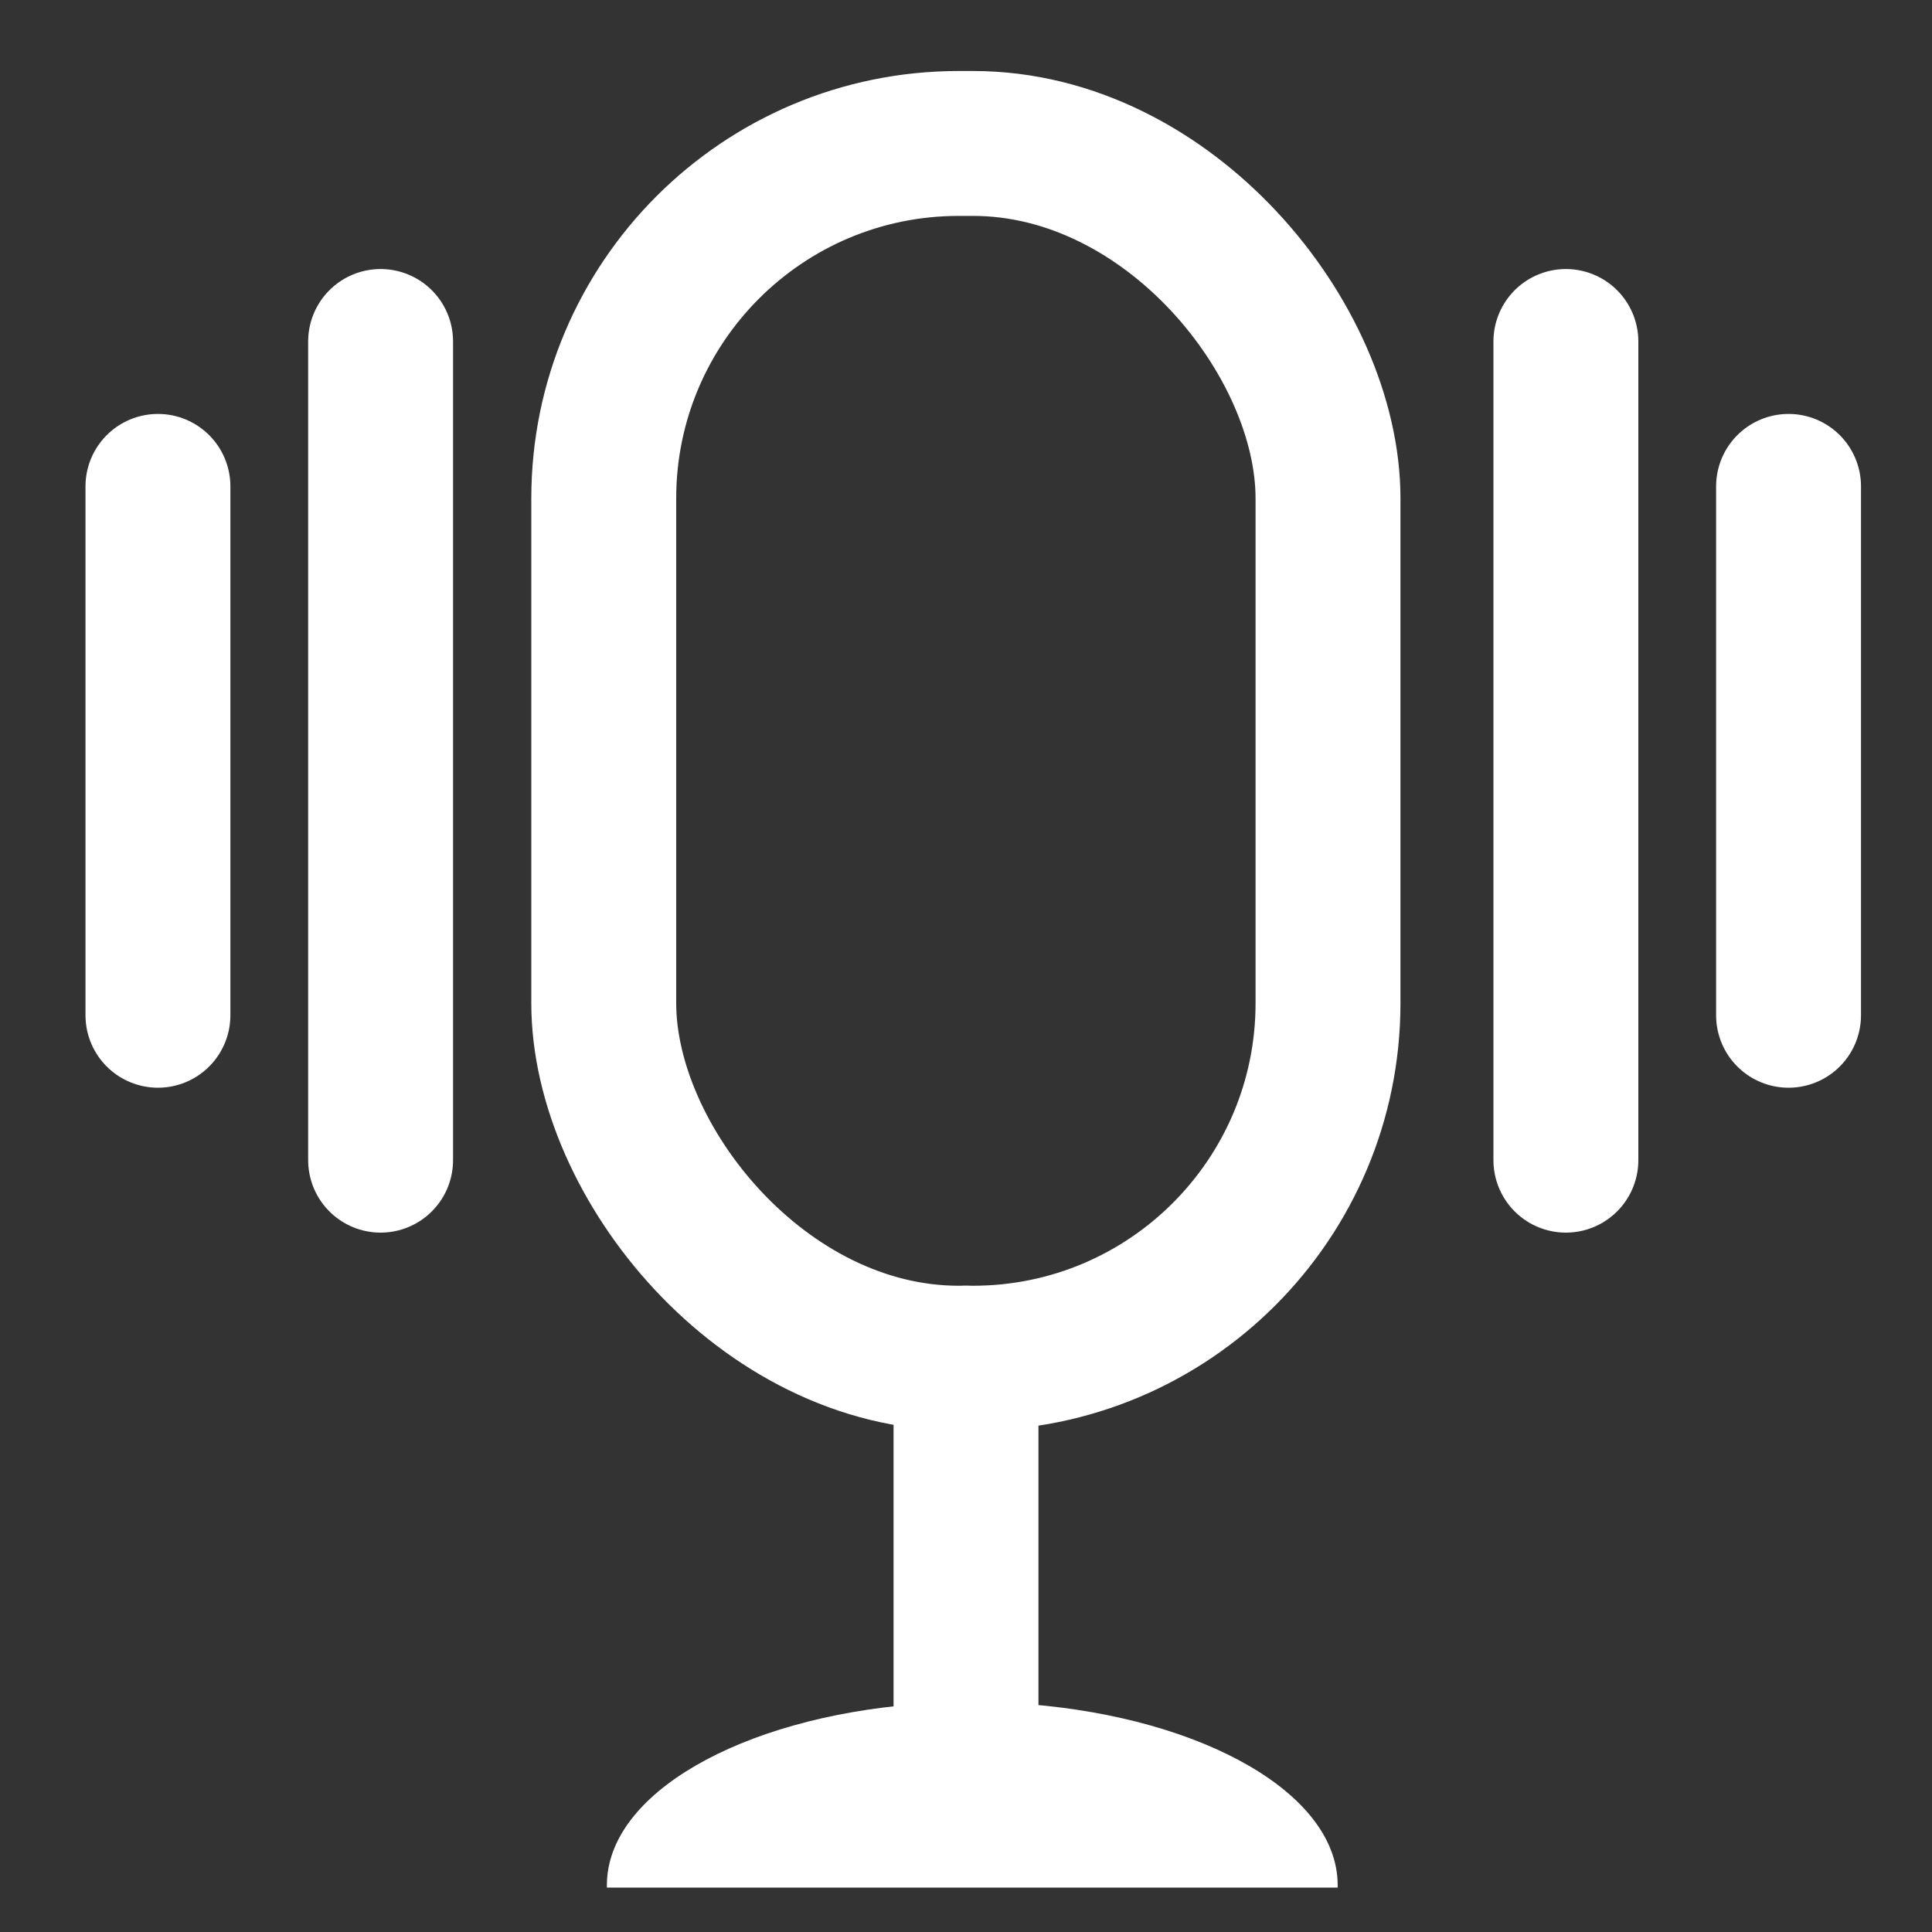
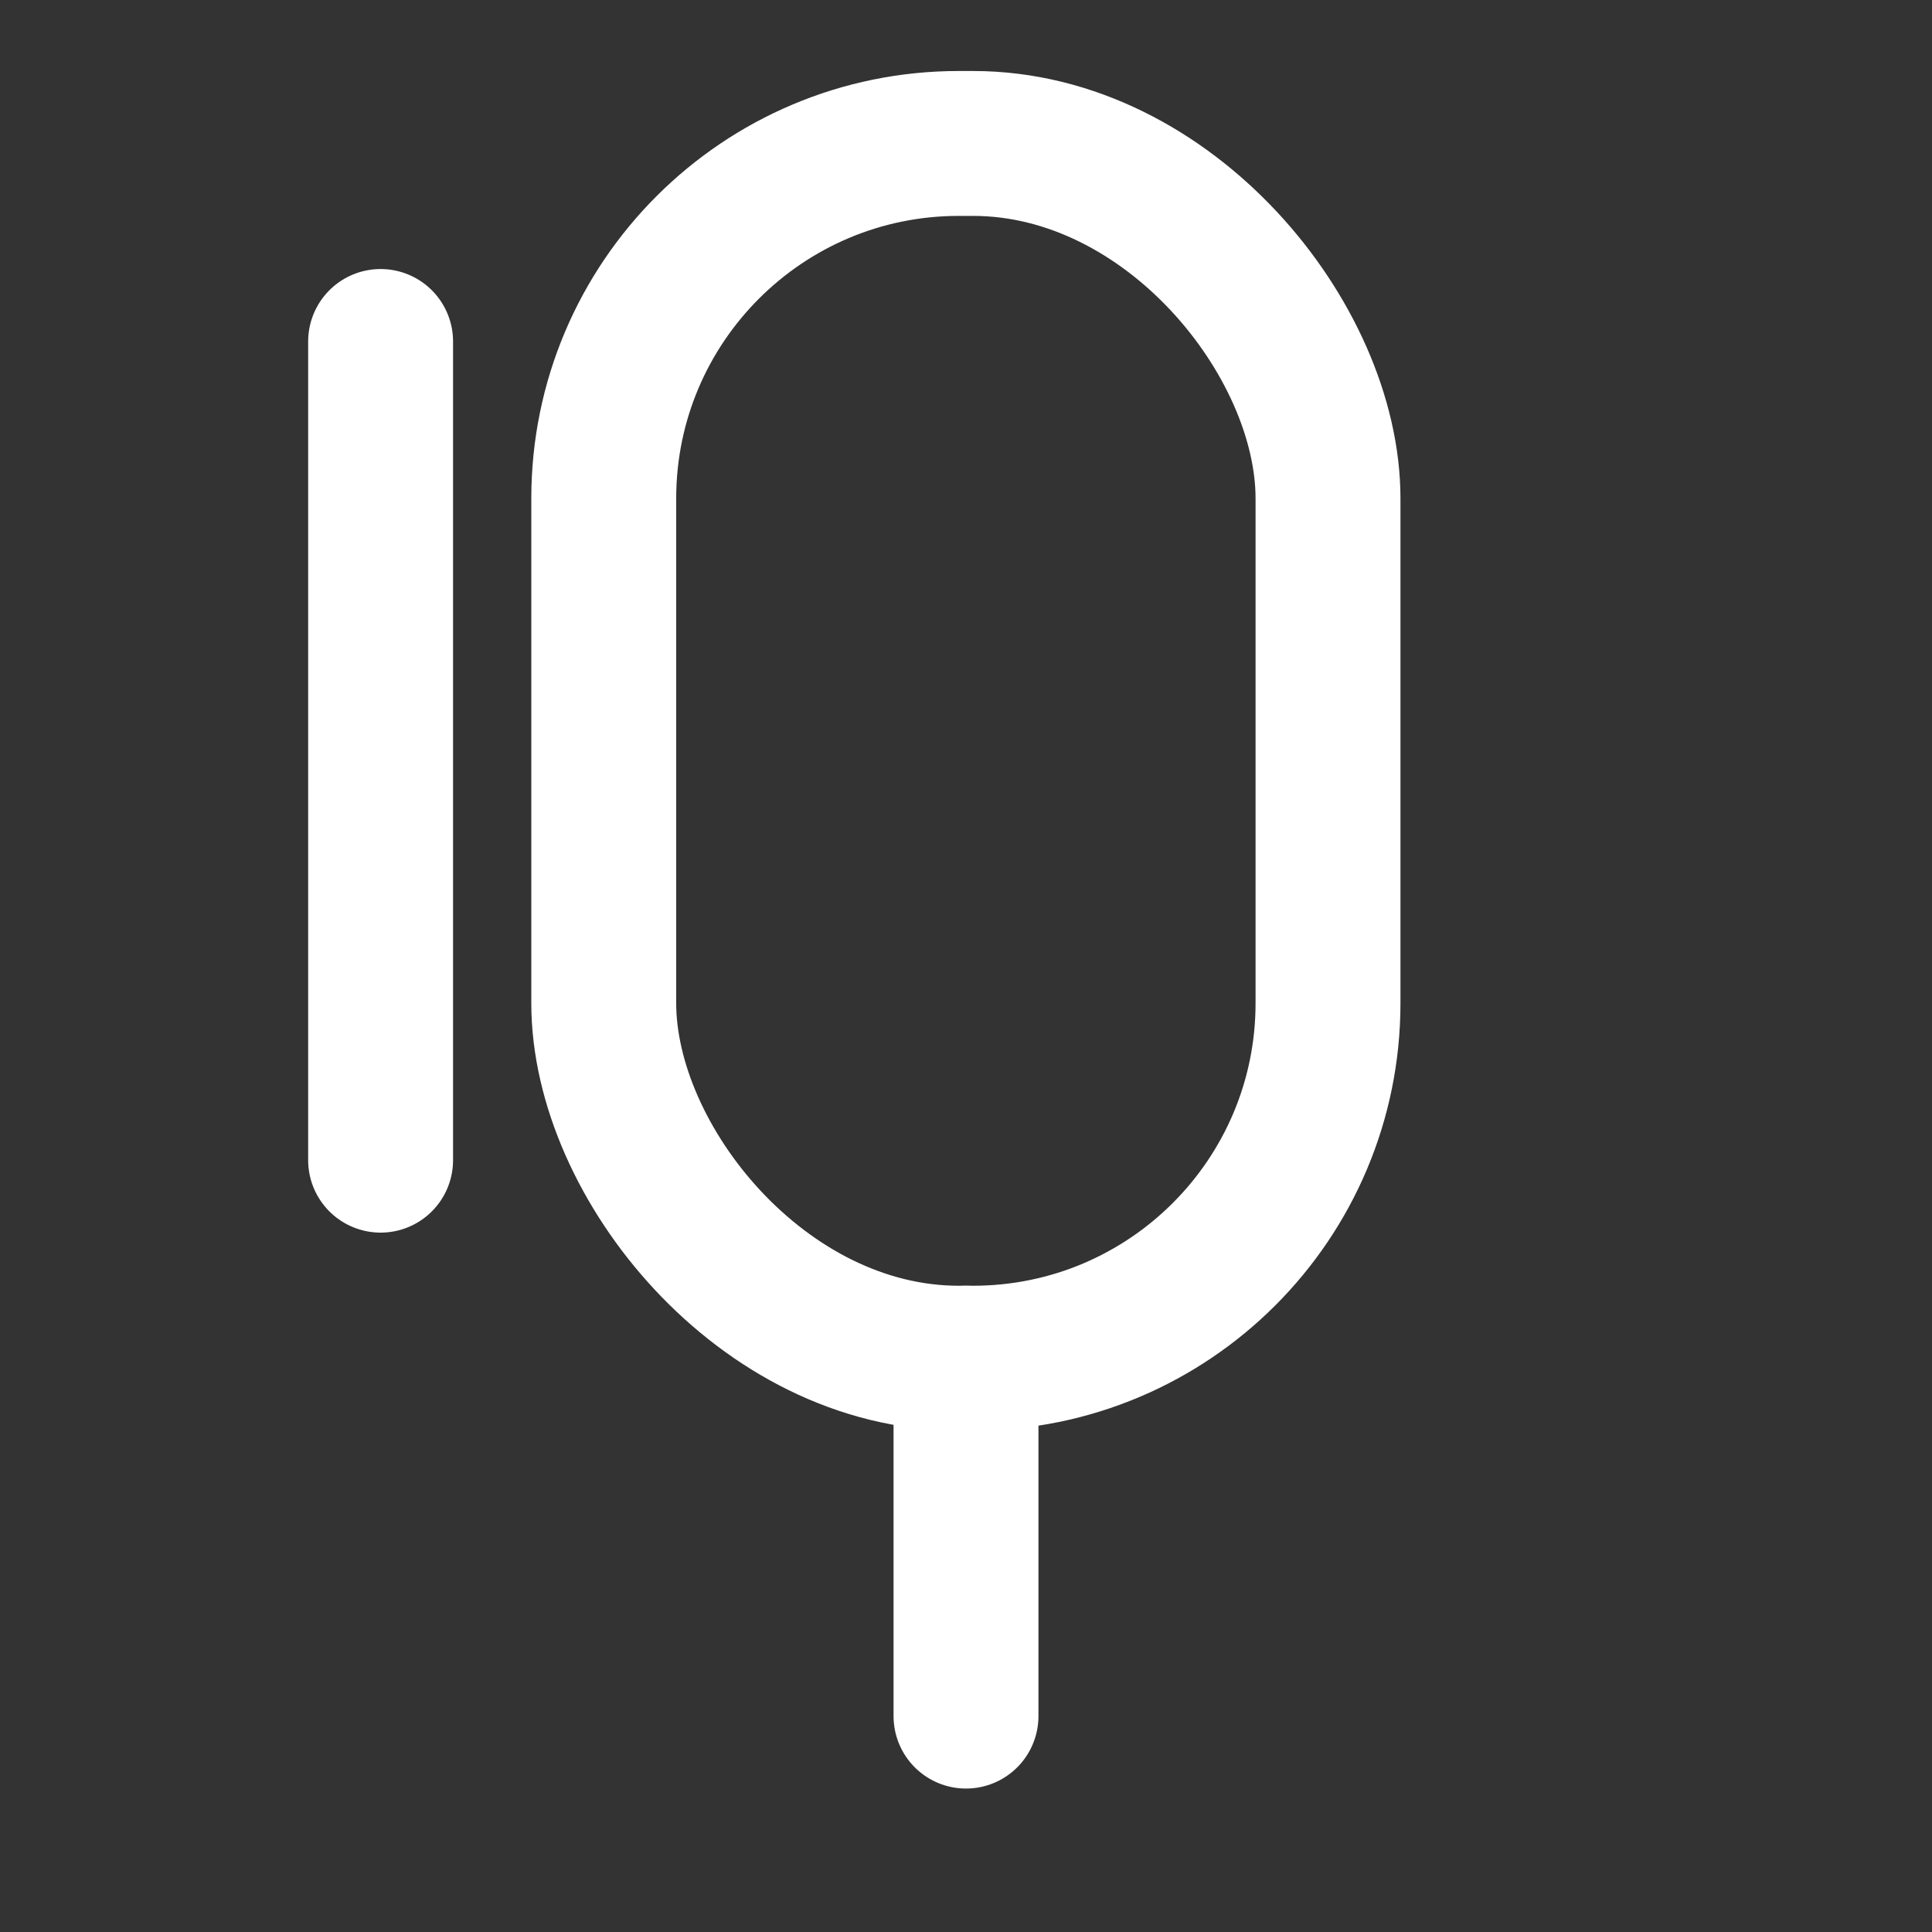
<svg xmlns="http://www.w3.org/2000/svg" id="Layer_1" viewBox="0 0 80 80">
  <rect x="0" y="0" width="80" height="80" fill="#333333" stroke="none" />
  <defs>
    <style>.cls-1{fill:none;stroke:#FFF;stroke-linecap:round;stroke-miterlimit:10;stroke-width:6px;}.cls-2{fill:#FFF;stroke-width:0px;}</style>
  </defs>
-   <path class="cls-2" d="m37.9,70.57c-7.22.57-12.77,3.7-12.77,7.49v.1h30.26v-.1c0-3.78-5.55-6.91-12.77-7.49h-4.72Z" />
  <rect class="cls-1" x="25" y="5.94" width="29.99" height="50.3" rx="14.7" ry="14.7" />
  <line class="cls-1" x1="40" y1="71.06" x2="40" y2="56.24" />
  <line class="cls-1" x1="15.76" y1="14.14" x2="15.76" y2="48.04" />
-   <line class="cls-1" x1="6.54" y1="20.14" x2="6.54" y2="42.04" />
-   <line class="cls-1" x1="64.84" y1="14.14" x2="64.84" y2="48.04" />
-   <line class="cls-1" x1="74.06" y1="20.14" x2="74.06" y2="42.04" />
</svg>